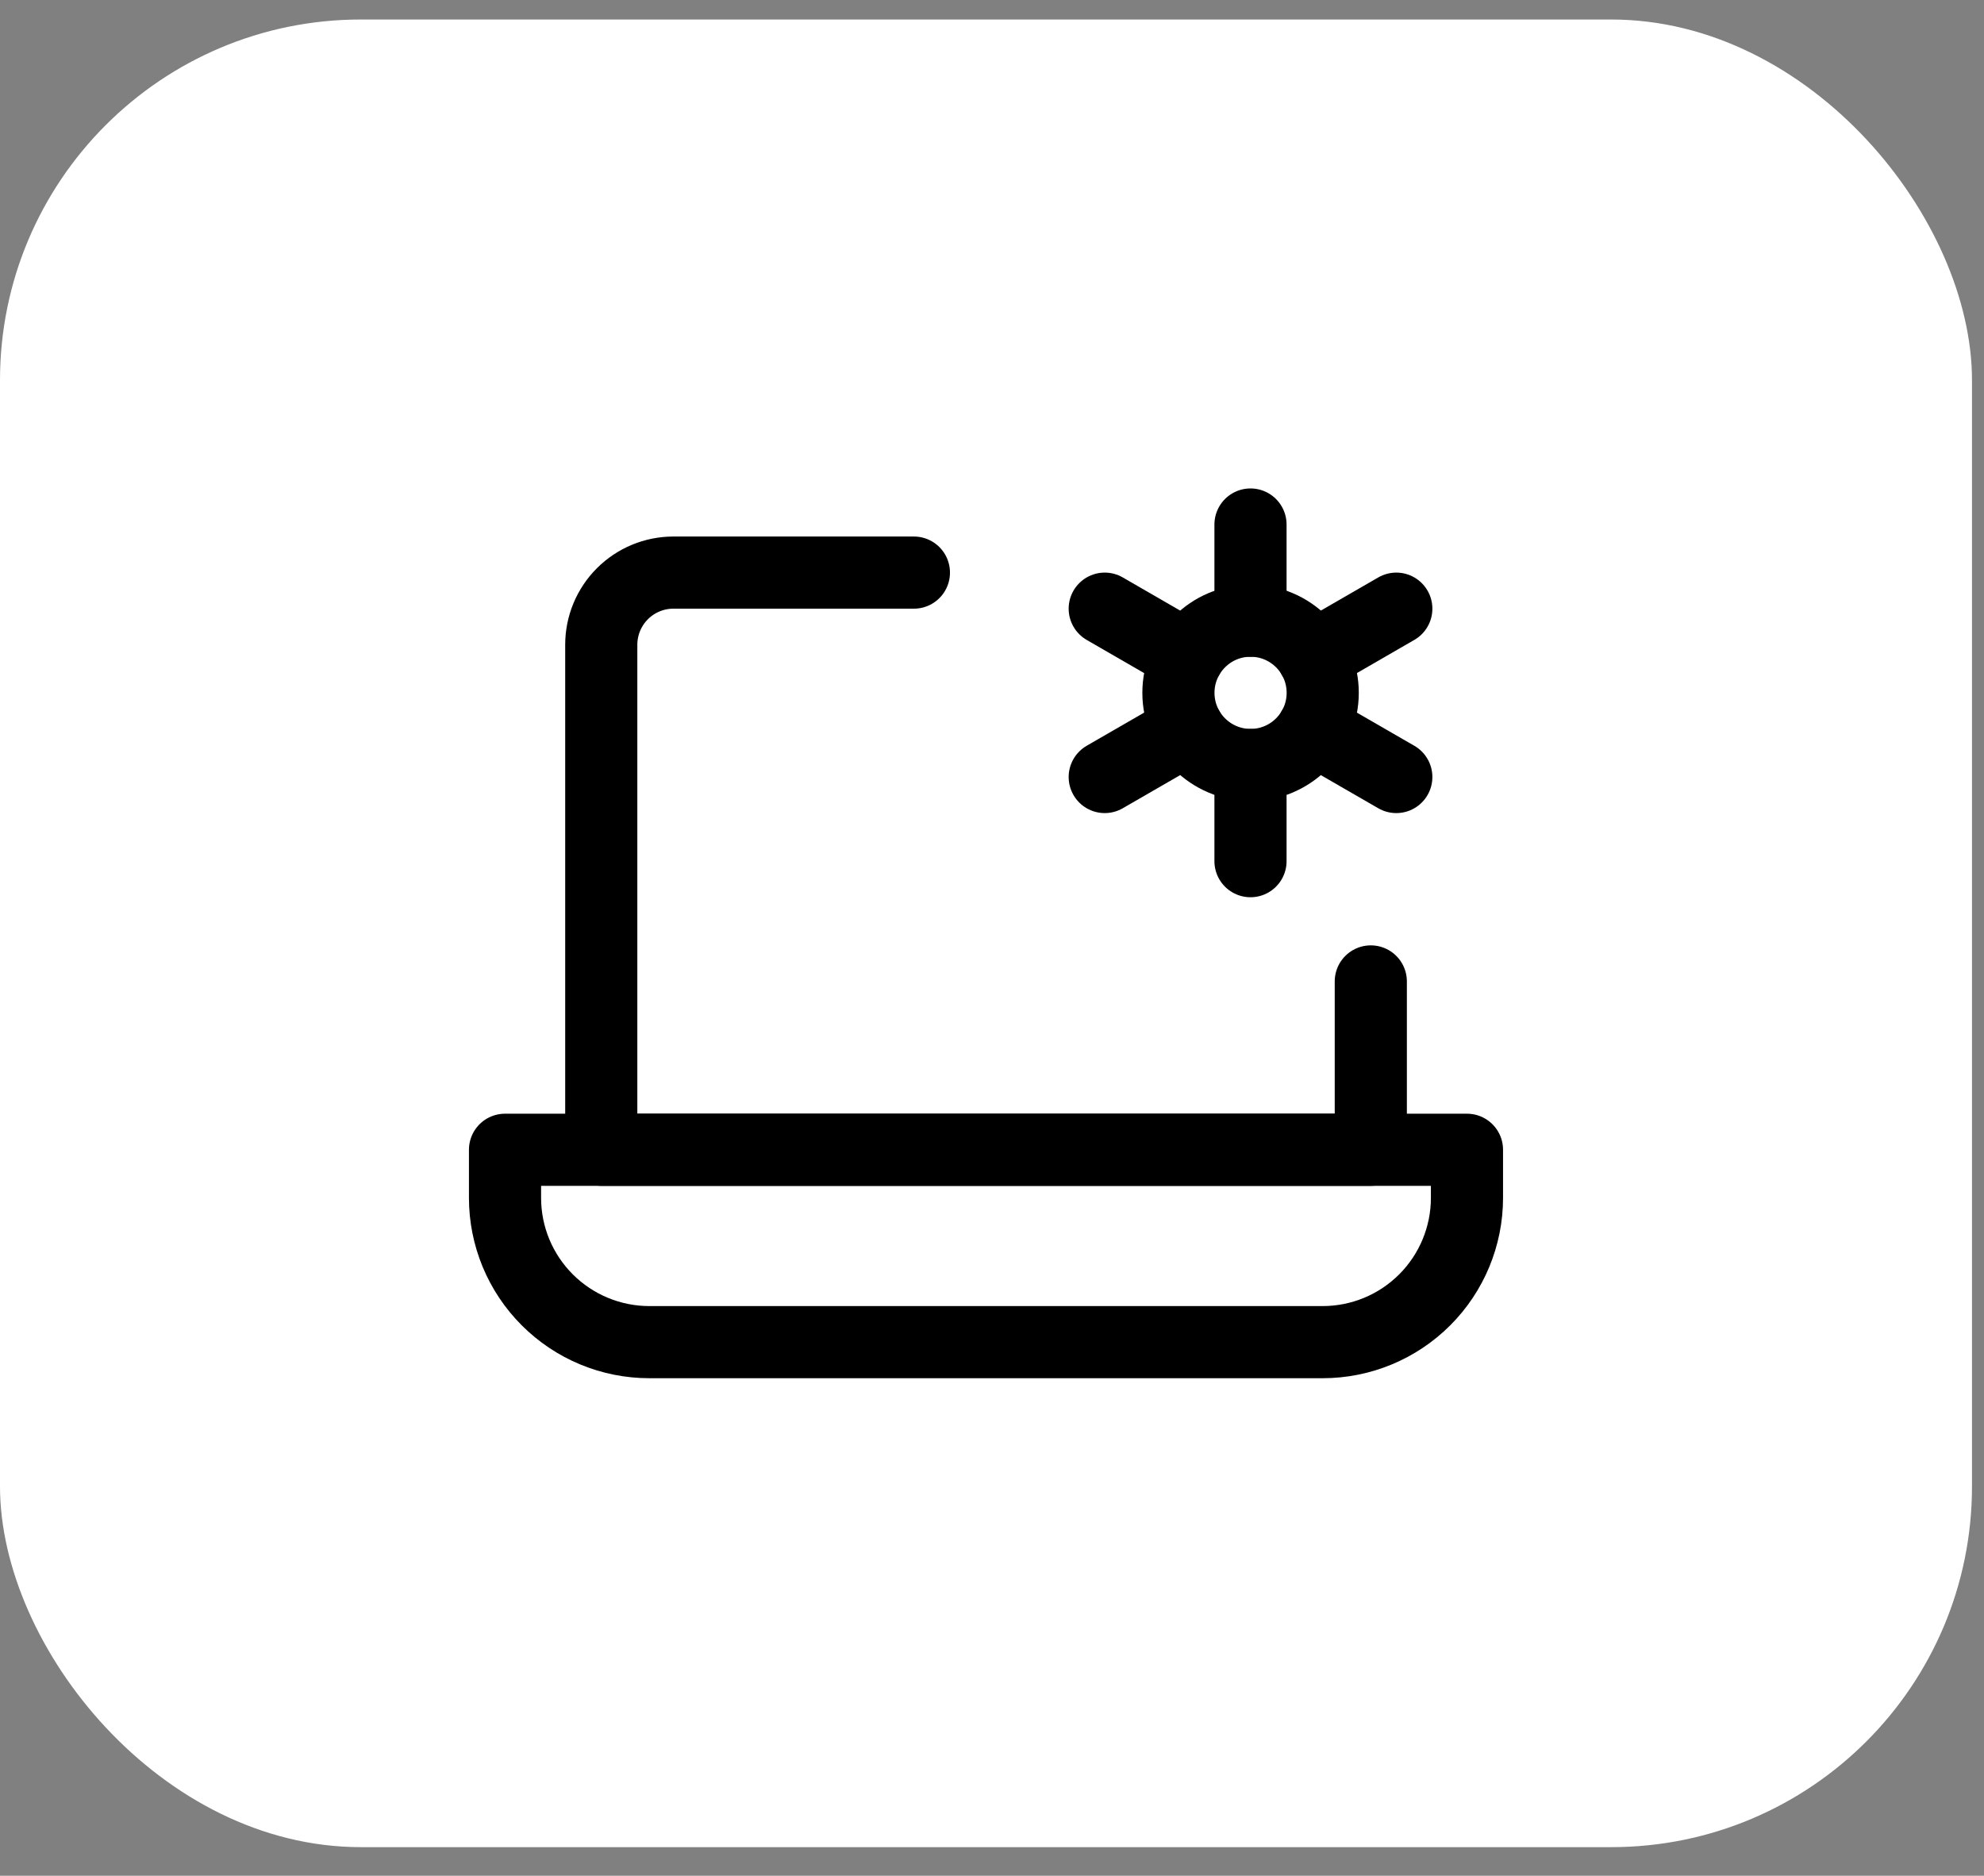
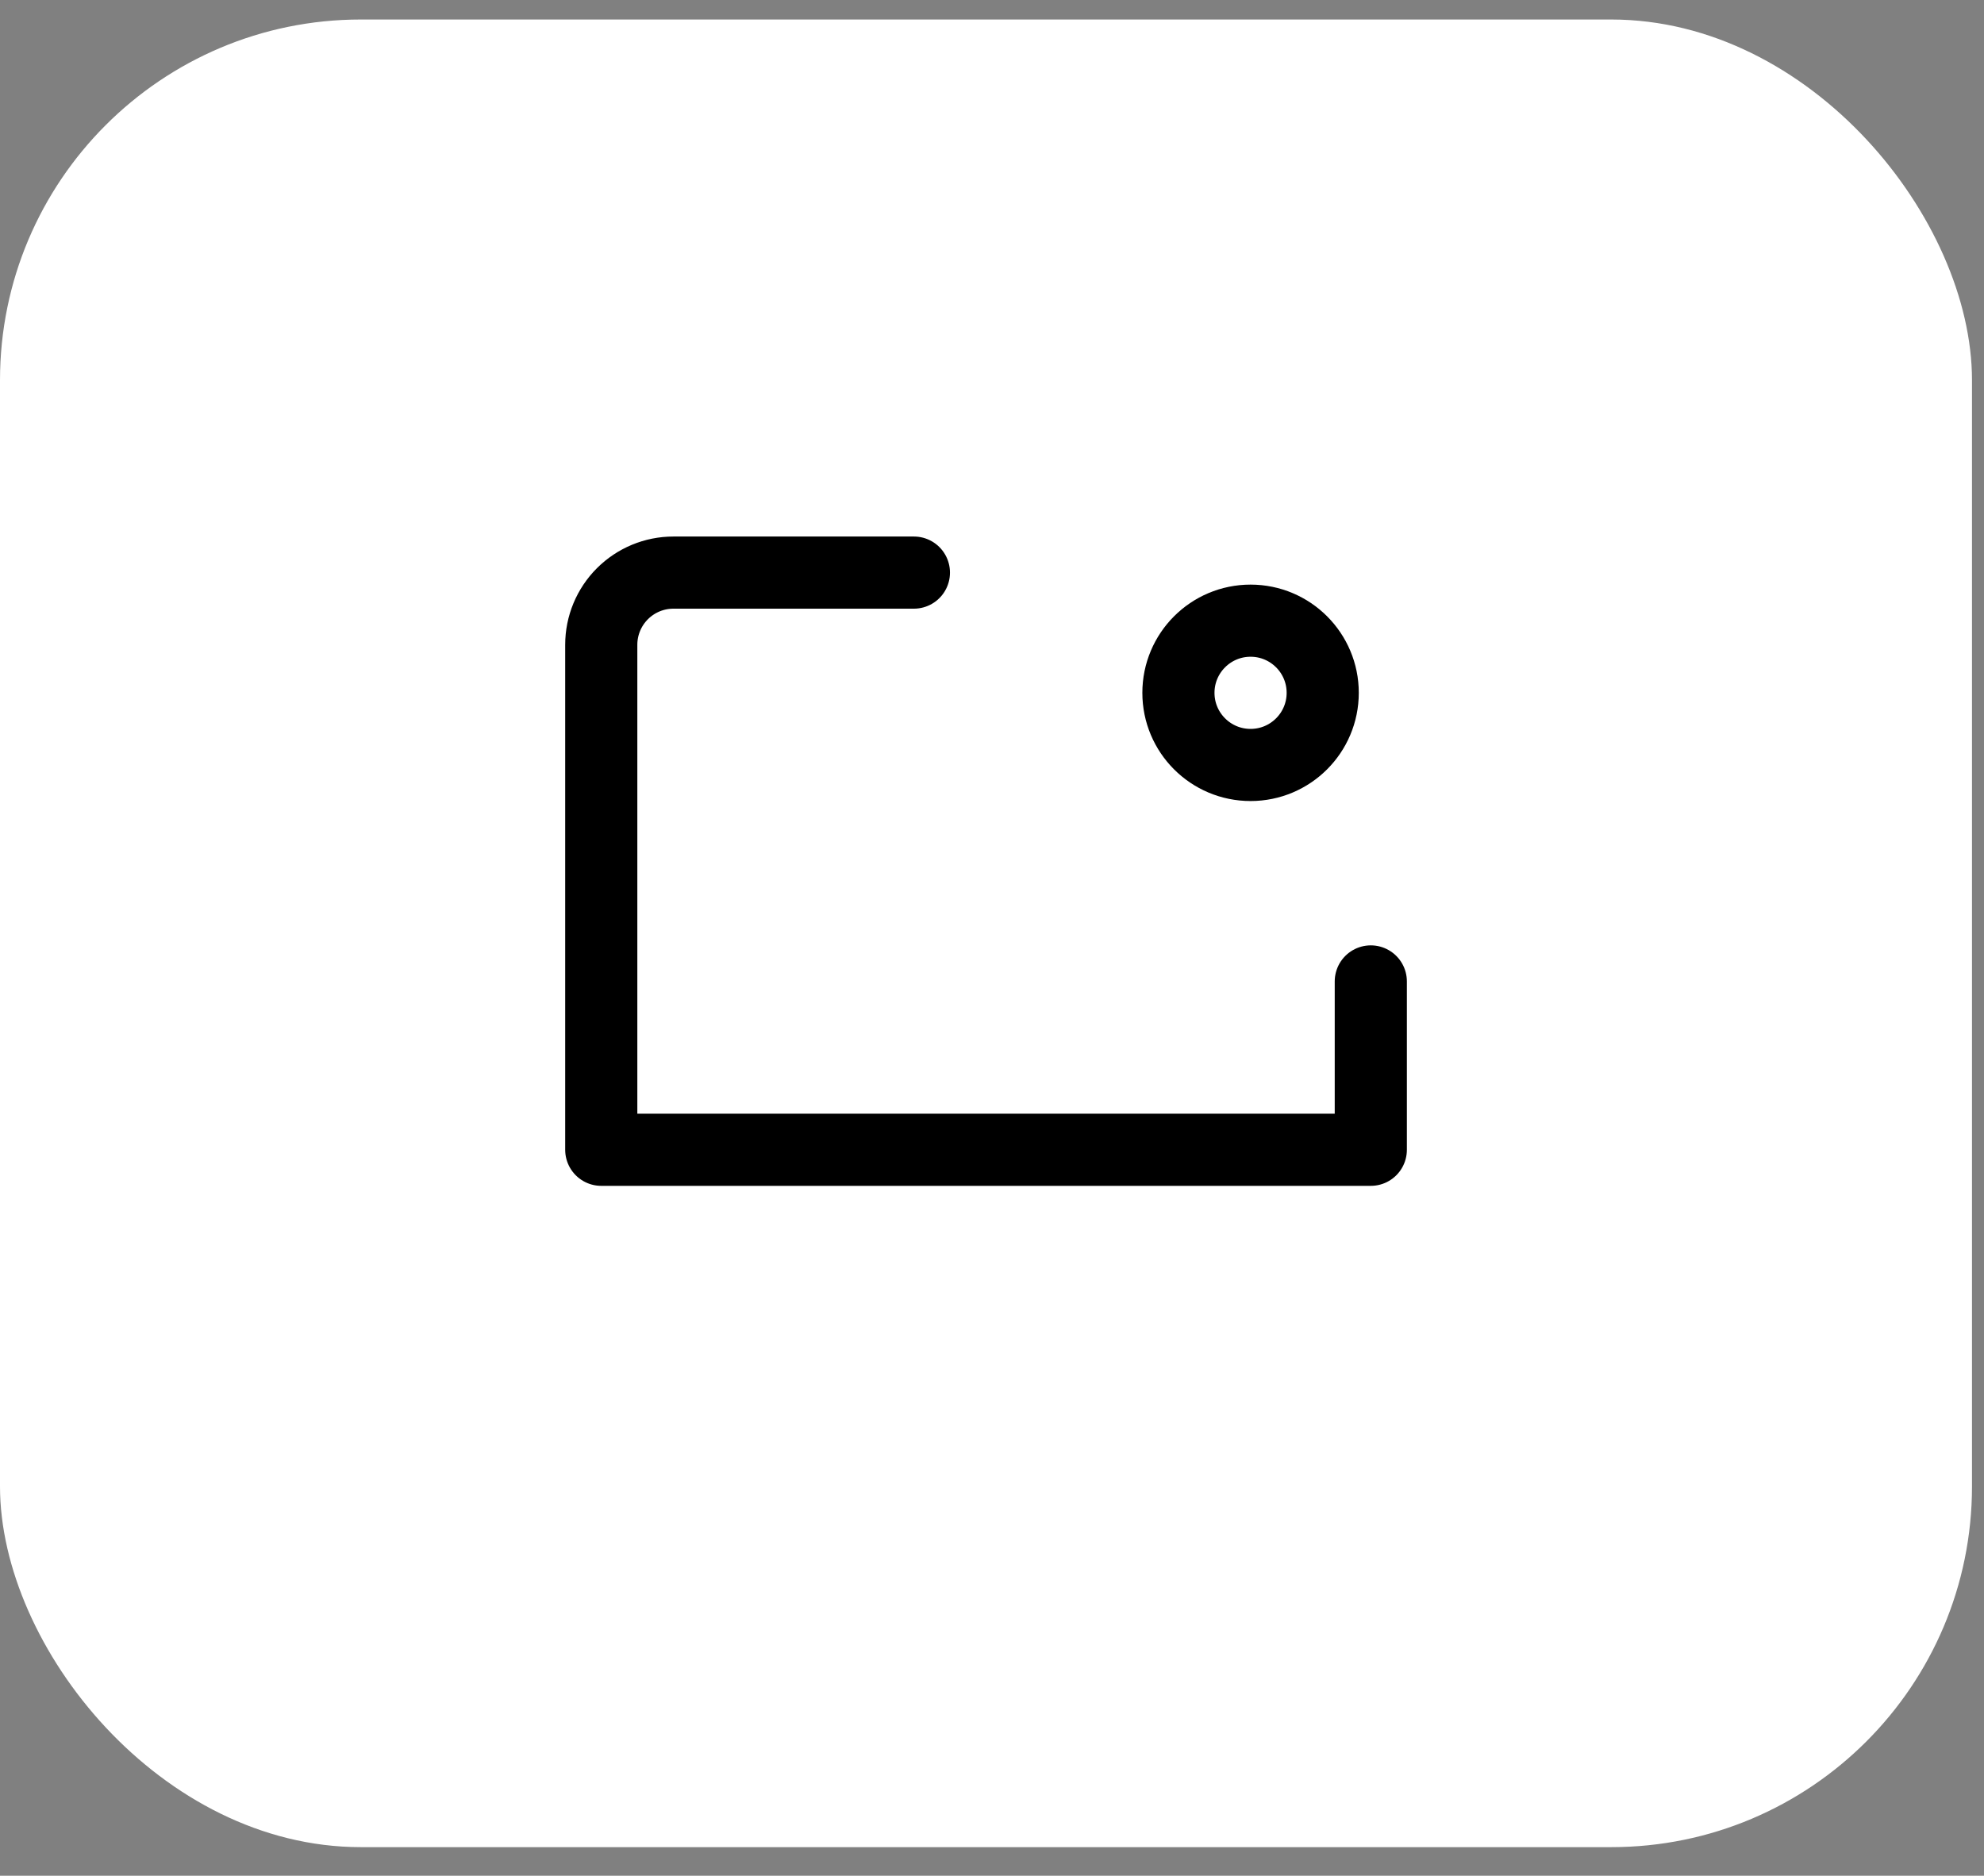
<svg xmlns="http://www.w3.org/2000/svg" width="55" height="52" viewBox="0 0 55 52" fill="none">
  <rect x="0" y="0" width="55" height="52" fill="#808080" stroke="none" />
  <rect y="0.541" width="54.667" height="50.667" rx="10" fill="white" />
  <path d="M25.335 15.874H18.668C18.137 15.874 17.629 16.085 17.254 16.46C16.879 16.835 16.668 17.344 16.668 17.875V31.875H38.001V27.208" stroke="black" stroke-width="2" stroke-linecap="round" stroke-linejoin="round" />
-   <path d="M14 31.875H40.667V33.208C40.667 34.269 40.245 35.286 39.495 36.036C38.745 36.786 37.727 37.208 36.667 37.208H18C16.939 37.208 15.922 36.786 15.172 36.036C14.421 35.286 14 34.269 14 33.208V31.875Z" stroke="black" stroke-width="2" stroke-linejoin="round" />
  <path d="M34.668 21.207C35.773 21.207 36.668 20.312 36.668 19.207C36.668 18.103 35.773 17.207 34.668 17.207C33.563 17.207 32.668 18.103 32.668 19.207C32.668 20.312 33.563 21.207 34.668 21.207Z" stroke="black" stroke-width="2" />
-   <path d="M34.666 23.874V21.208M34.666 17.208V14.541M30.625 21.541L32.934 20.208M36.398 18.208L38.708 16.874M30.625 16.874L32.934 18.208M36.398 20.208L38.708 21.541" stroke="black" stroke-width="2" stroke-linecap="round" stroke-linejoin="round" />
</svg>